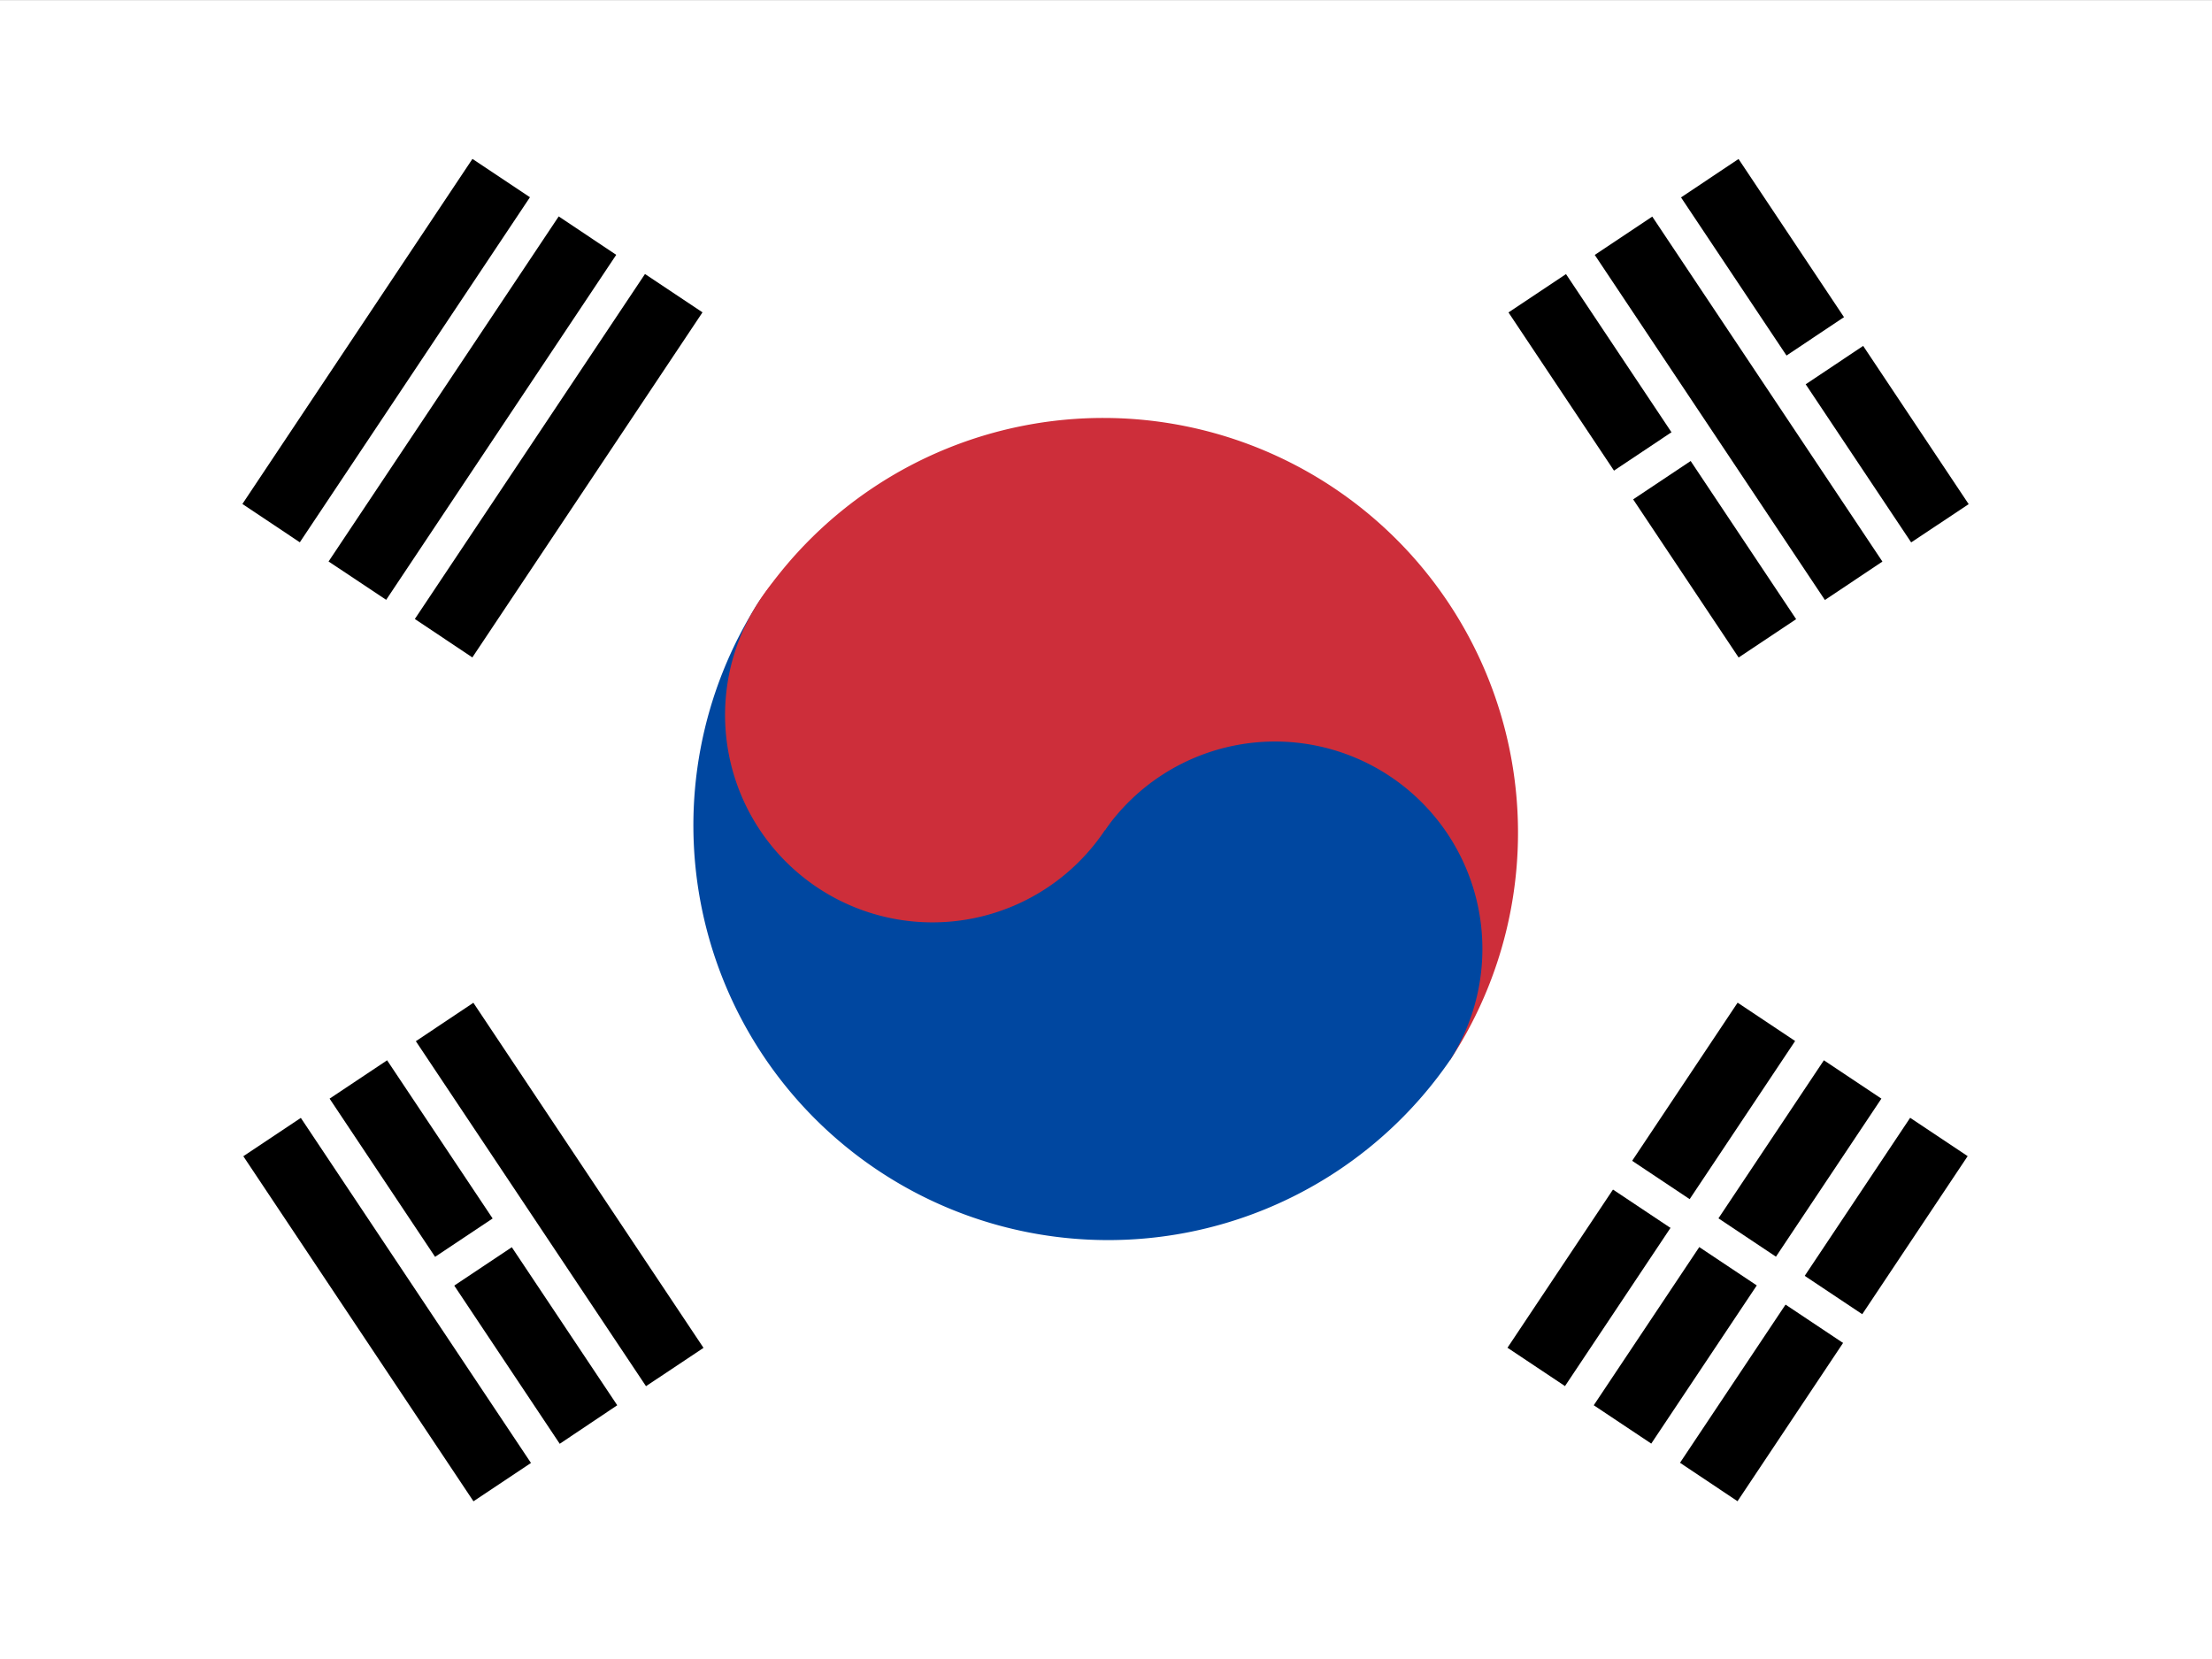
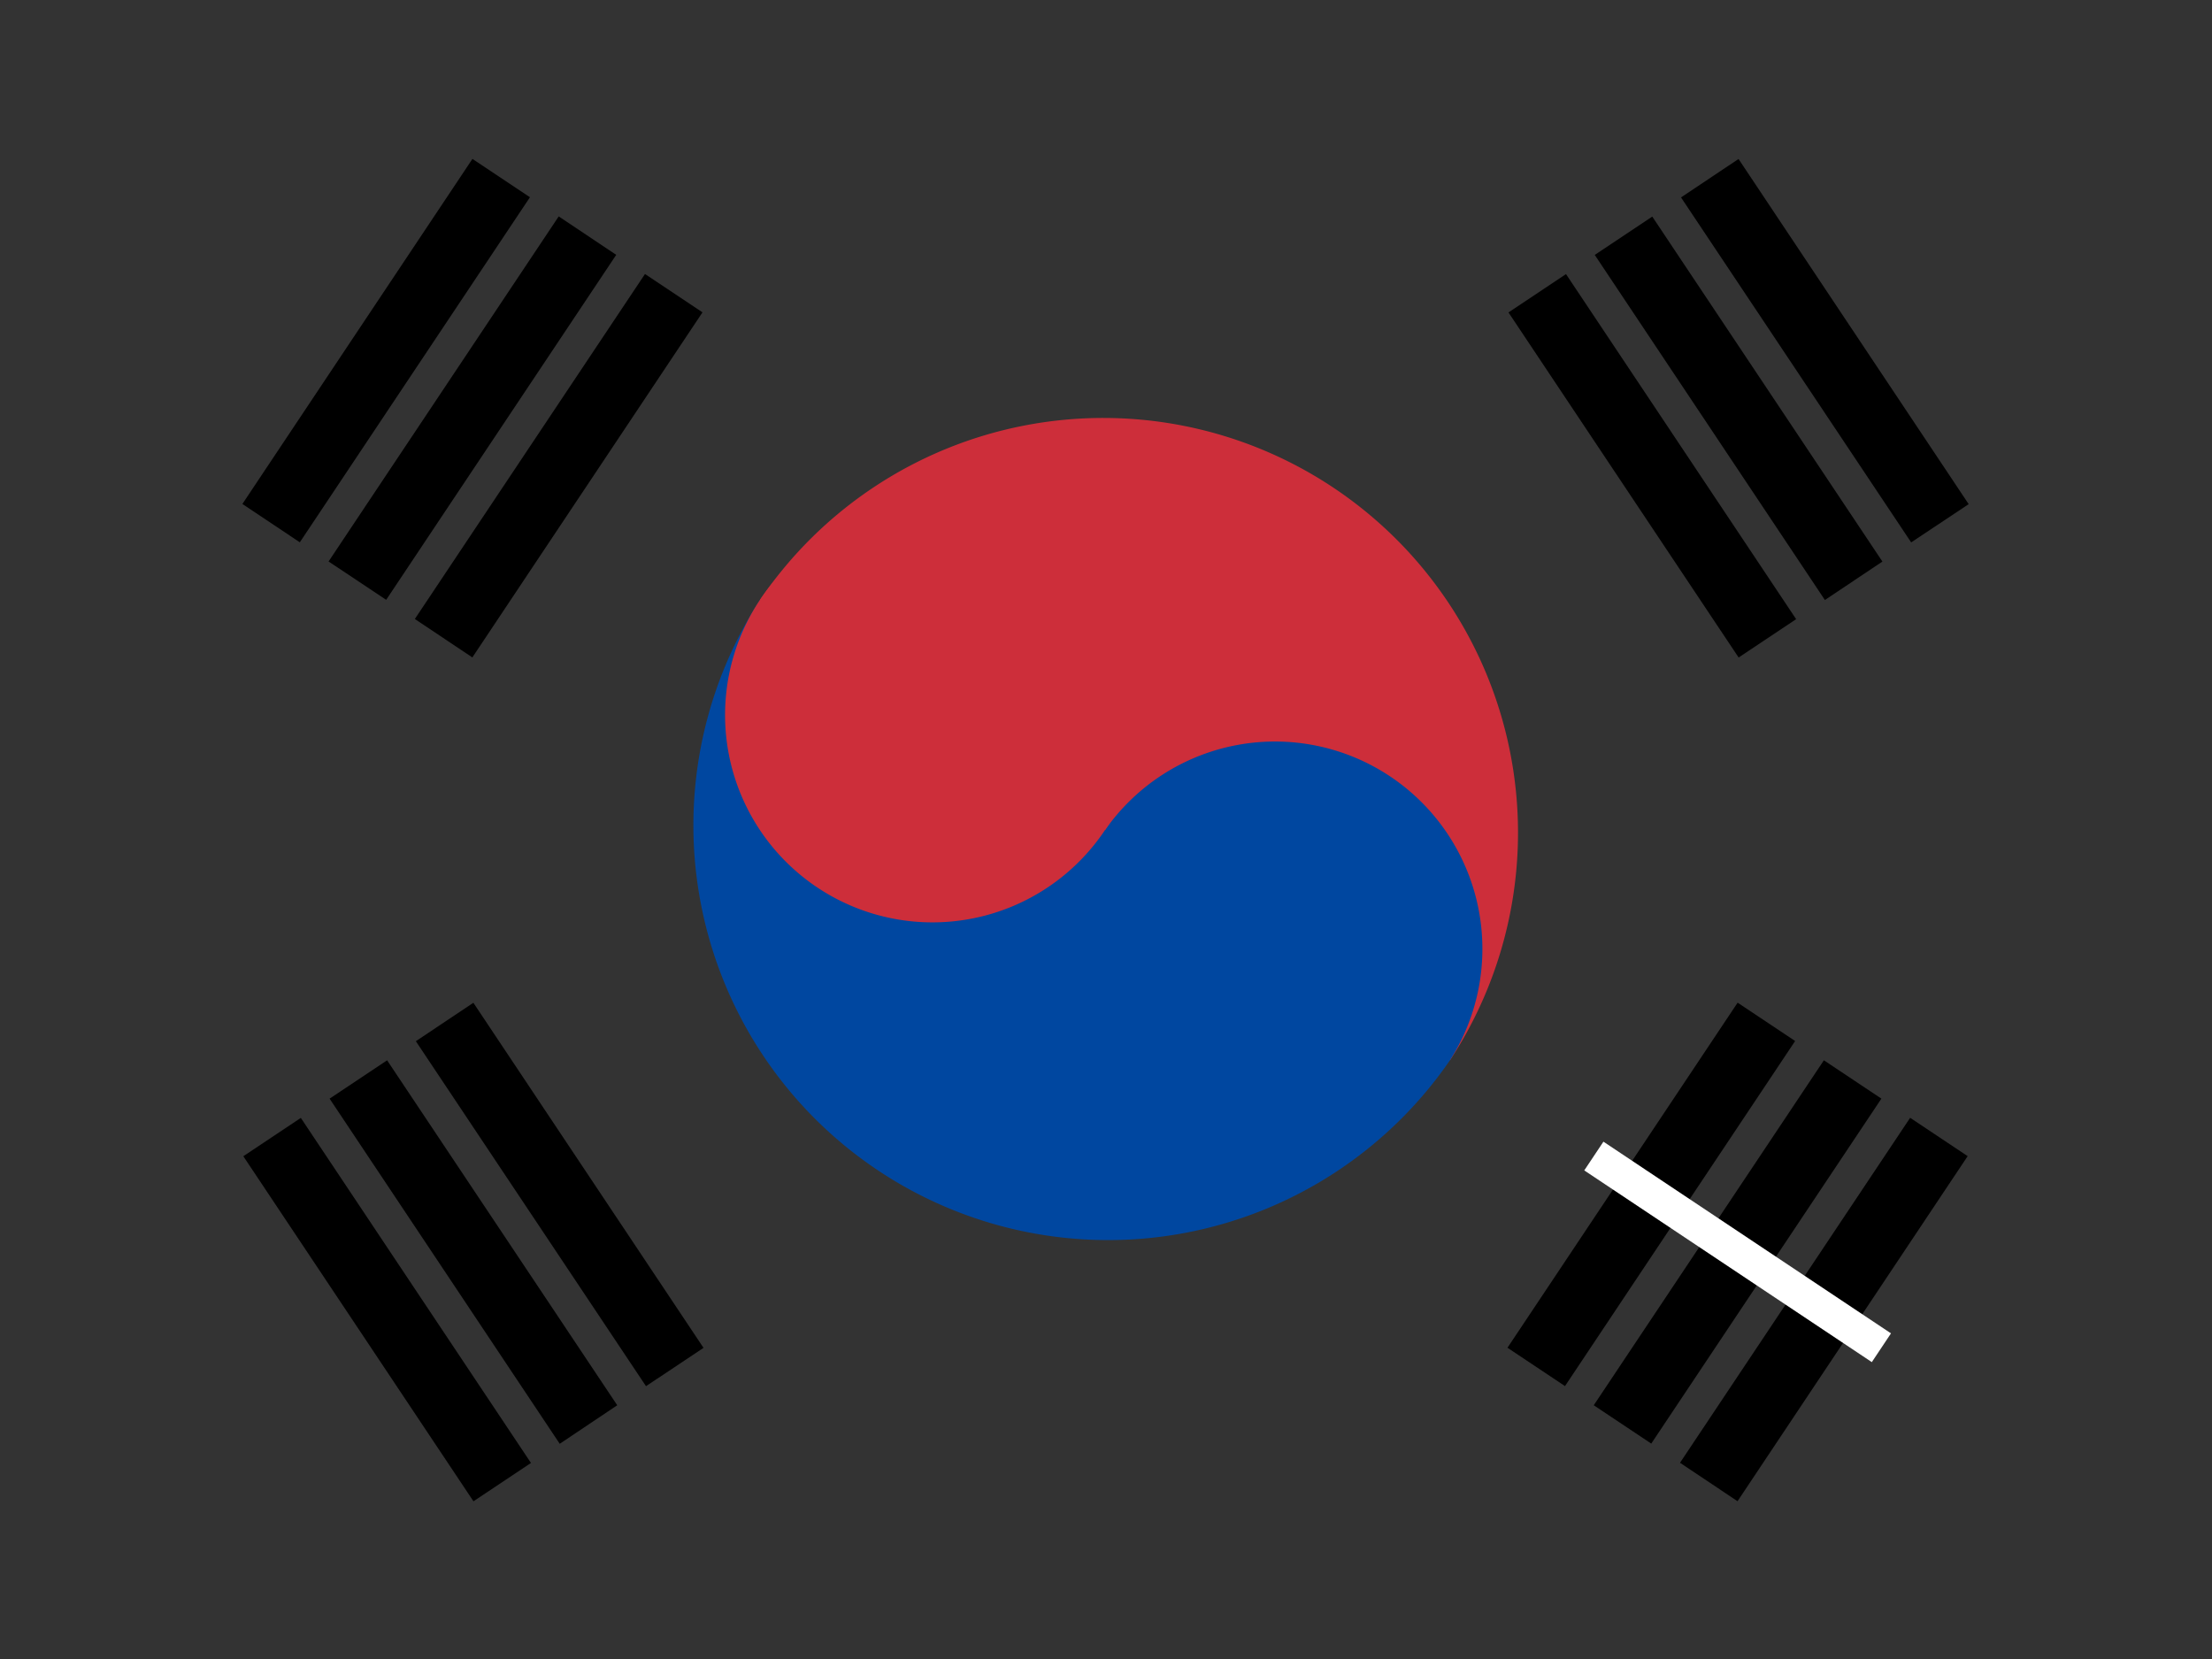
<svg xmlns="http://www.w3.org/2000/svg" width="24" height="18" fill="none">
  <rect width="100%" height="100%" fill="#333333" stroke="none" />
-   <path fill="#fff" fill-rule="evenodd" d="M0 .001h24.004v18H0z" clip-rule="evenodd" />
  <path fill="#000" fill-rule="evenodd" d="m2.63 5.468 2.496-3.744.624.416-2.497 3.744zm.935.624 2.497-3.744.624.417L4.19 6.508zm.936.624 2.497-3.743.624.416-2.497 3.744zm11.855 7.907 2.497-3.744.624.416-2.497 3.744zm.936.624 2.497-3.743.624.416-2.497 3.743zm.936.624 2.497-3.743.624.416-2.497 3.744zm-.935-3.328 3.12 2.08z" clip-rule="evenodd" />
  <path stroke="#fff" stroke-width=".375" d="m17.293 12.543 3.12 2.08" />
  <path fill="#CD2E3A" fill-rule="evenodd" d="M8.246 6.509a4.5 4.5 0 0 1 7.487 4.994z" clip-rule="evenodd" />
  <path fill="#0047A0" fill-rule="evenodd" d="M8.246 6.509a4.5 4.5 0 0 0 7.487 4.993 2.25 2.25 0 0 0-3.743-2.496z" clip-rule="evenodd" />
  <path fill="#CD2E3A" d="M11.99 9.006a2.25 2.25 0 1 0-3.745-2.497 2.25 2.25 0 0 0 3.744 2.497" />
  <path fill="#000" fill-rule="evenodd" d="M5.137 16.289 2.64 12.545l.624-.416 2.497 3.744zm.936-.624L3.576 11.92l.624-.416 2.497 3.743zm.936-.625-2.497-3.743.624-.417 2.497 3.744zm11.855-7.906L16.367 3.39l.624-.416 2.497 3.744zm.936-.624-2.497-3.744.624-.416 2.497 3.743zm.936-.625-2.497-3.743.624-.417L21.36 5.47zM4.668 13.897l.936-.624zM17.303 5.47l1.092-.728zm2.028-1.352.936-.625z" clip-rule="evenodd" />
-   <path stroke="#fff" stroke-width=".375" d="m4.668 13.897.936-.624m11.7-7.803 1.091-.728m.936-.624.936-.625" />
</svg>